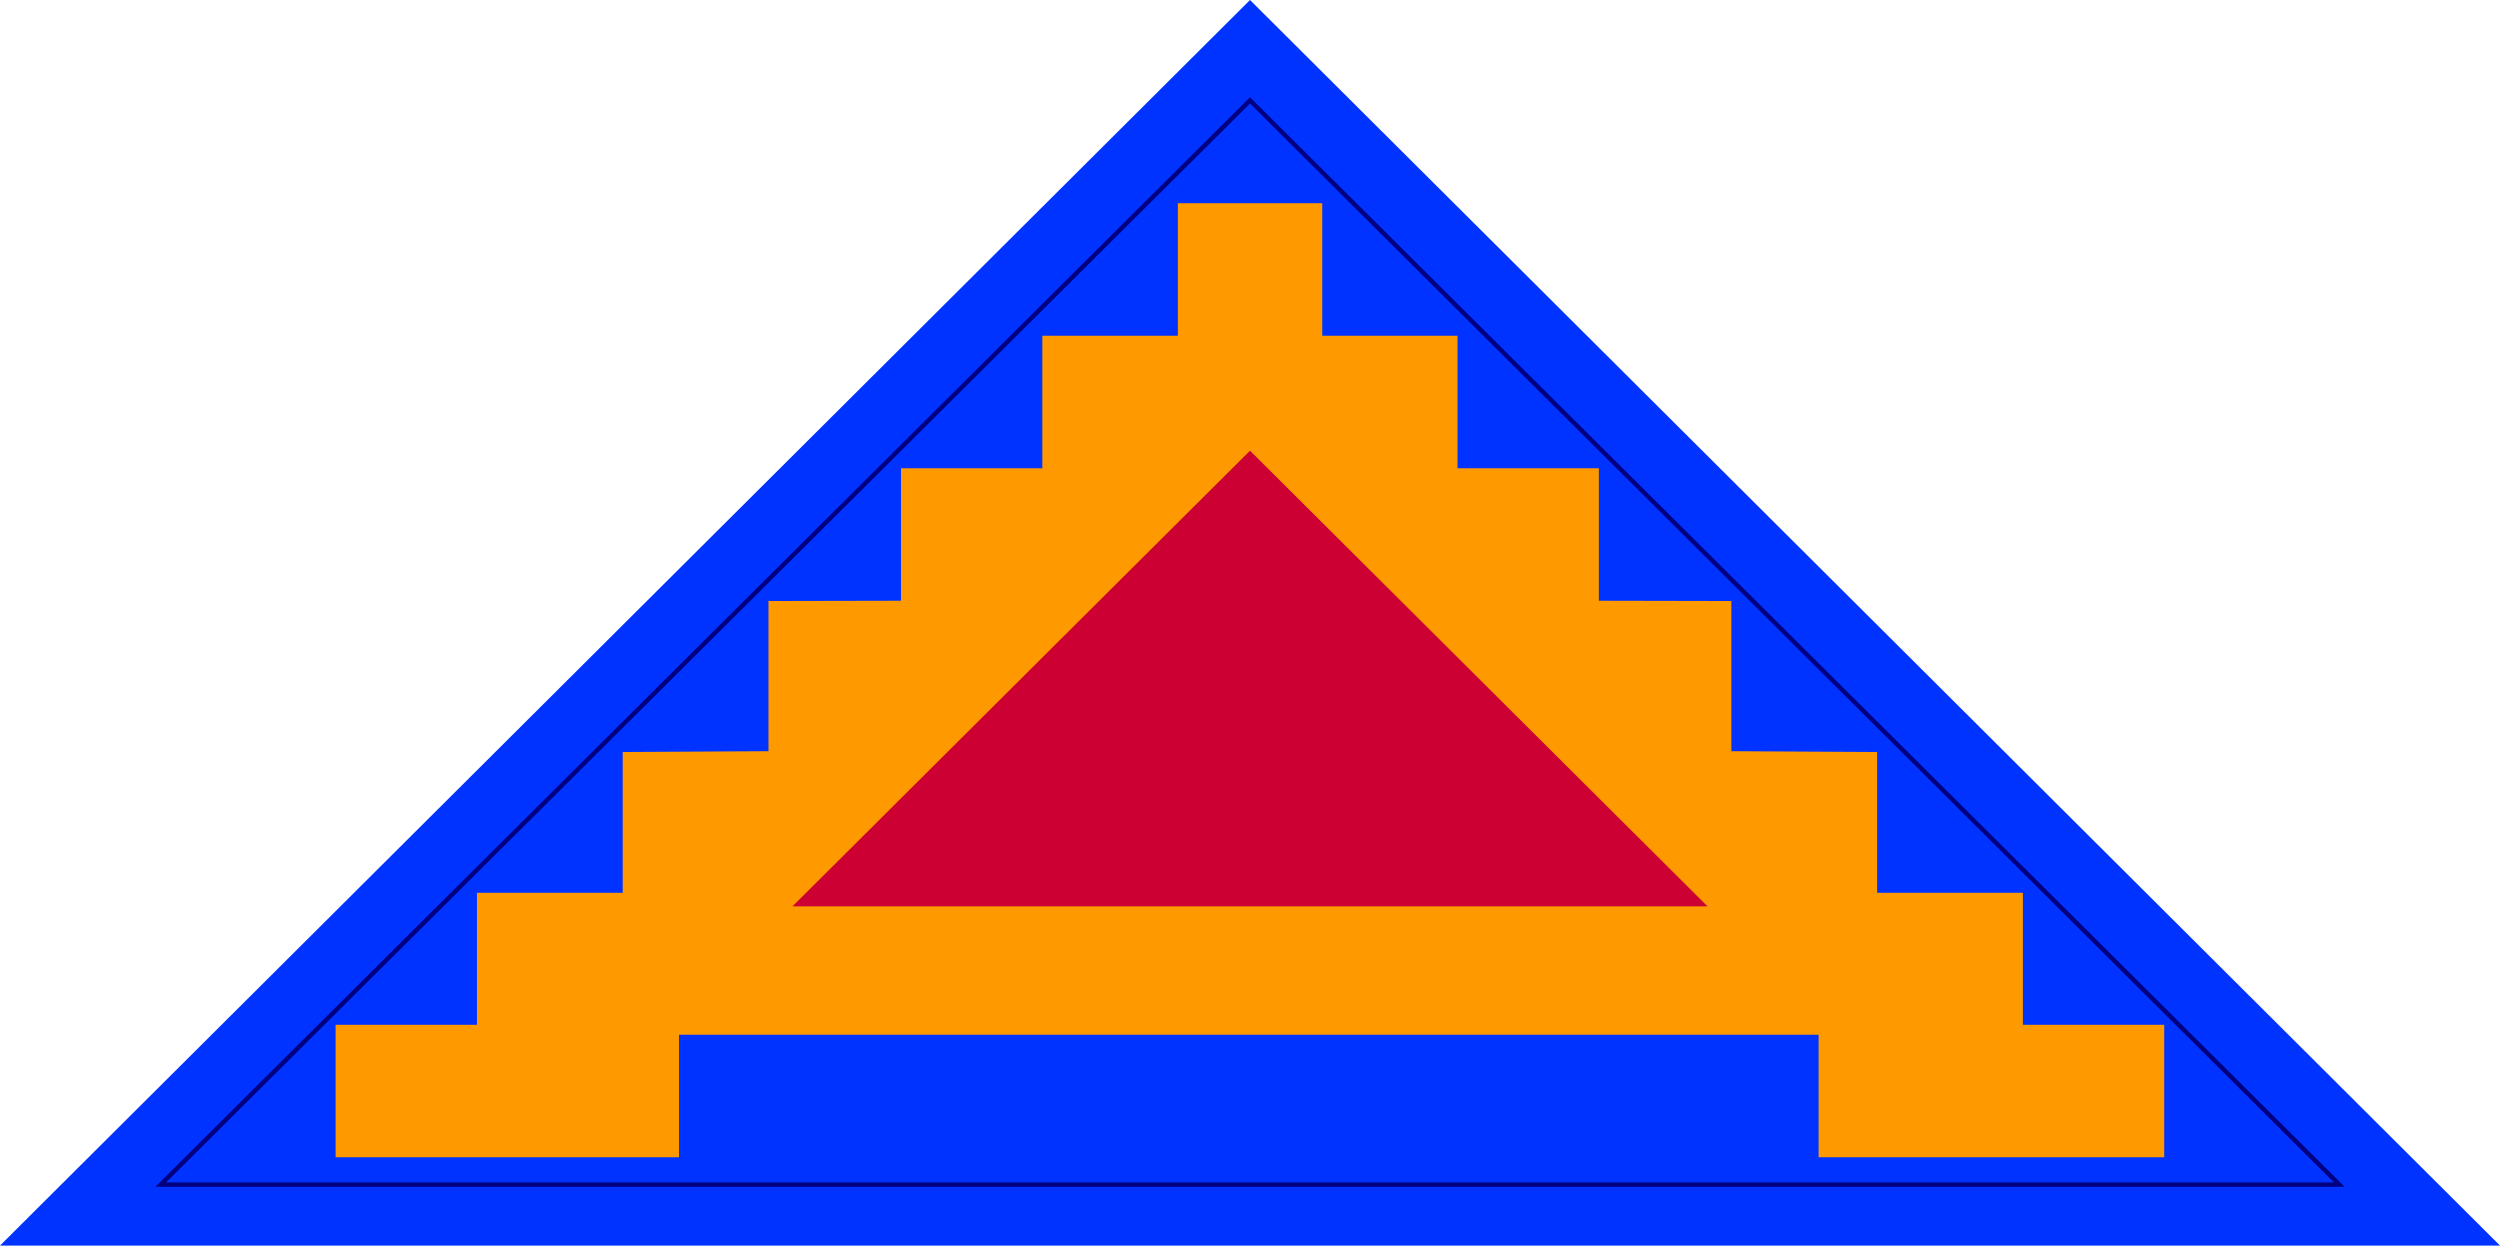
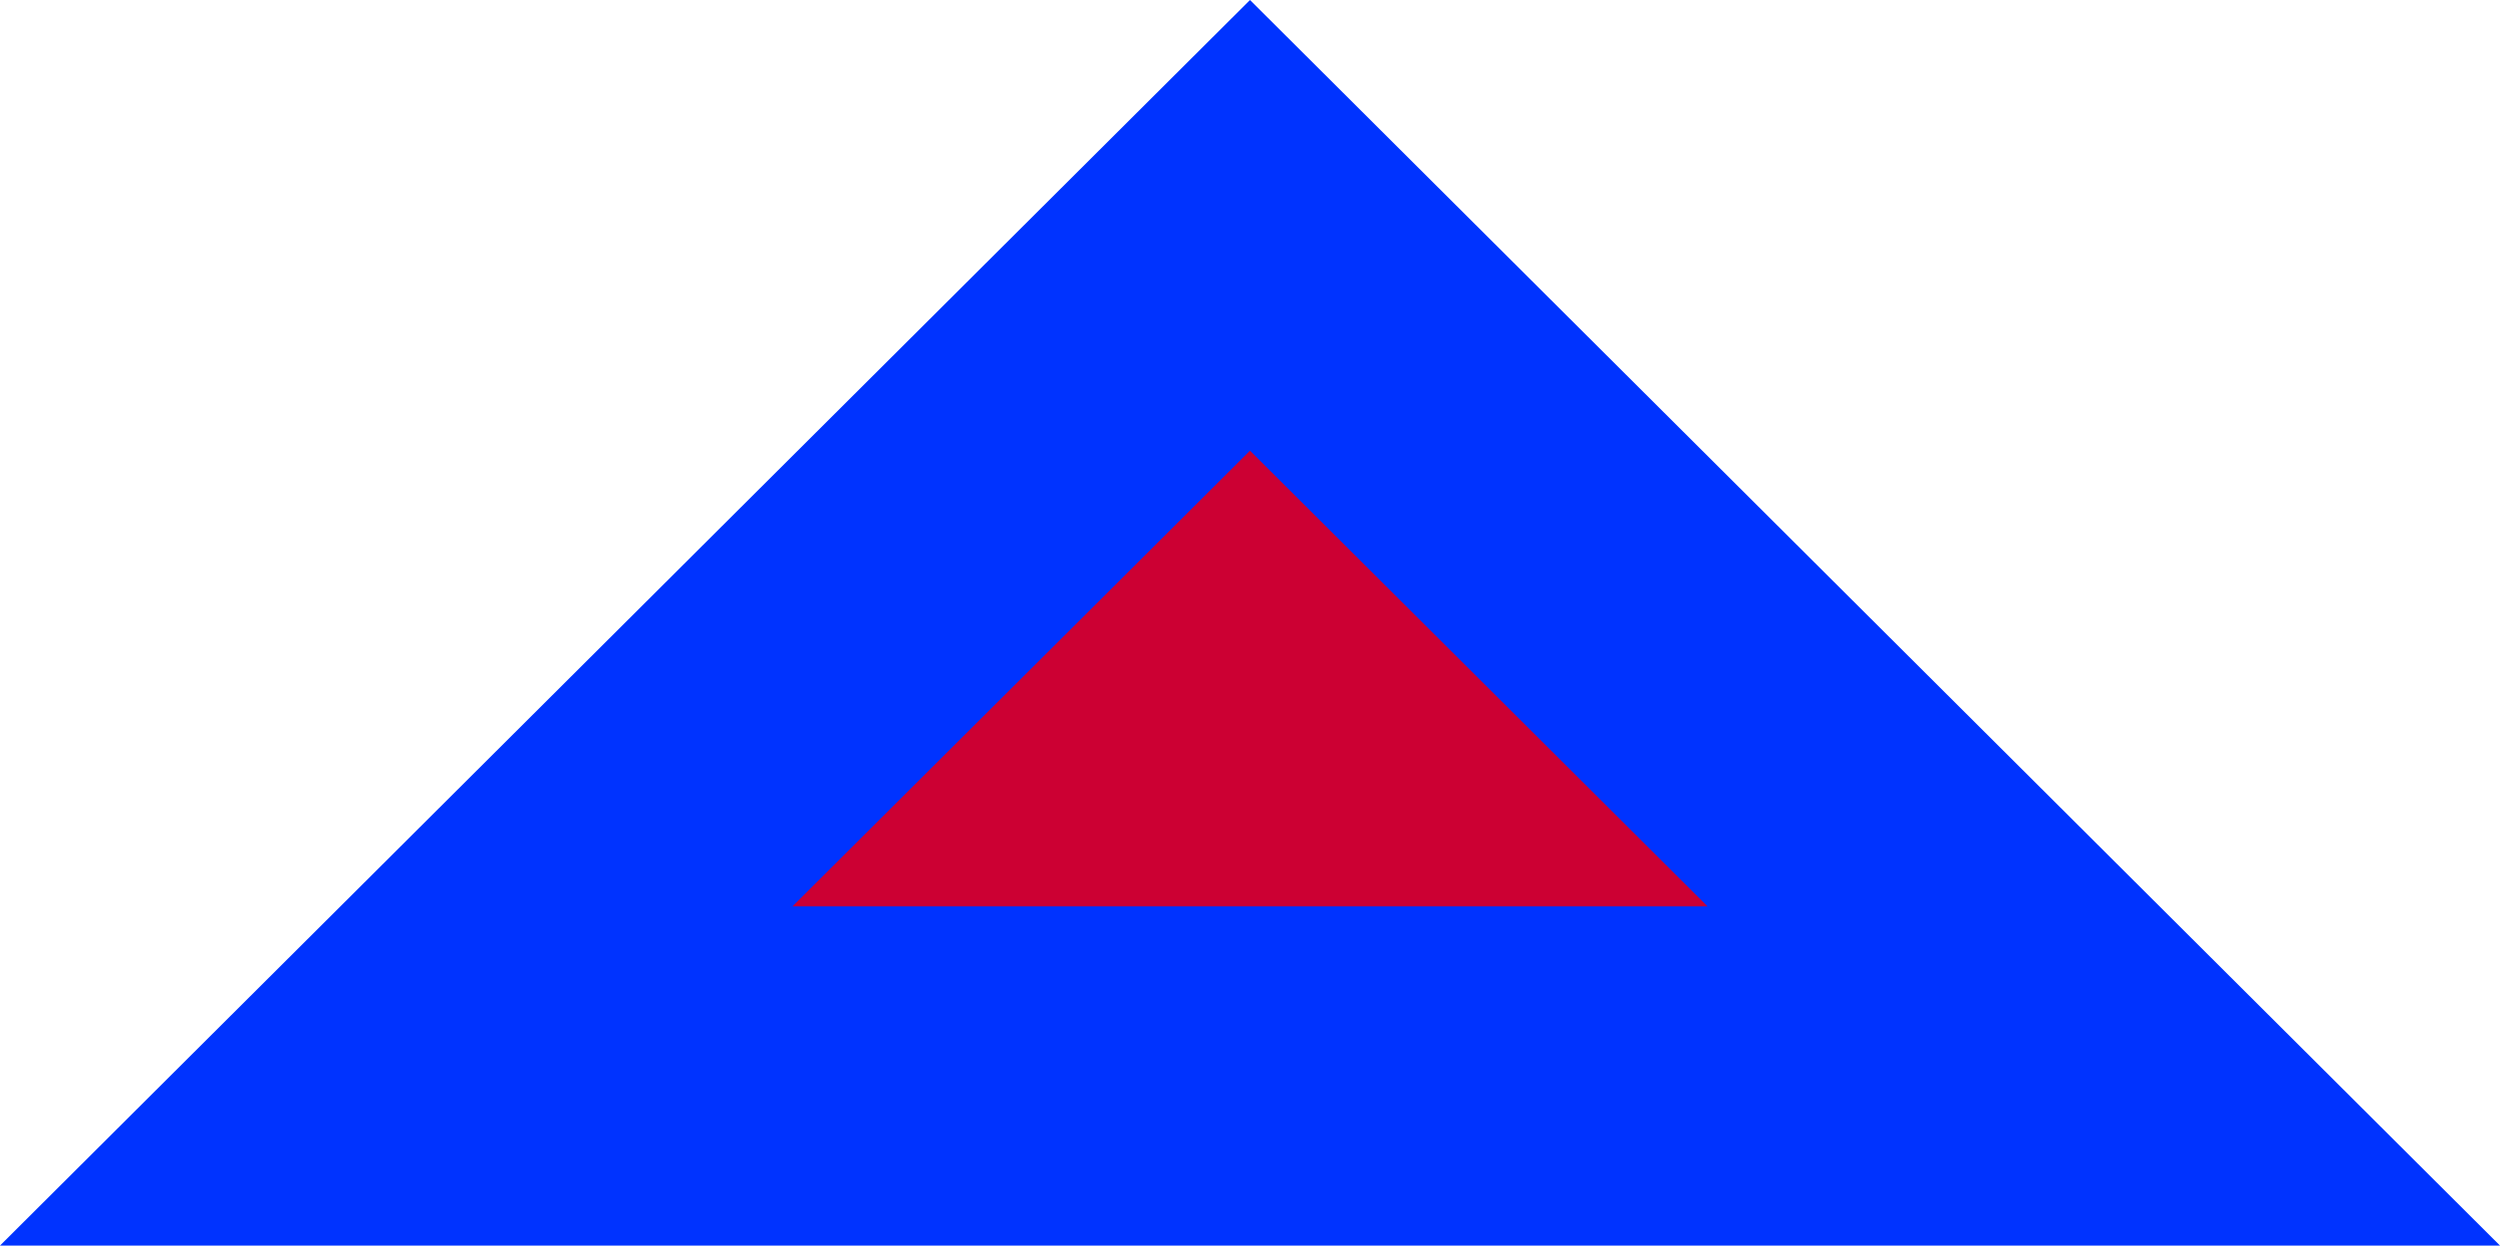
<svg xmlns="http://www.w3.org/2000/svg" version="1.0" width="283" height="141">
-   <path d="M 283,141 L 7.712445e-05,141 L 141.5,-6.8401501e-06 L 283,141 z " style="fill:#03f" />
-   <path d="M 133.335,23.004 L 133.335,38.004 L 117.991,38.004 L 117.991,53.004 L 101.991,53.004 L 101.991,68.004 L 86.991,68.035 L 86.991,85.035 L 70.491,85.129 L 70.491,101.066 L 53.991,101.066 L 53.991,116.004 L 37.991,116.004 L 37.991,131.004 L 76.866,131.004 L 76.866,117.129 L 205.866,117.129 L 205.866,131.004 L 244.991,131.004 L 244.991,116.004 L 228.991,116.004 L 228.991,101.066 L 212.491,101.066 L 212.491,85.129 L 195.991,85.035 L 195.991,68.035 L 180.991,68.004 L 180.991,53.004 L 164.991,53.004 L 164.991,38.004 L 149.679,38.004 L 149.679,23.004 L 133.335,23.004 z " style="fill:#f90" />
-   <path d="M 264.805,134.094 L 18.195,134.094 L 141.5,11.362 L 264.805,134.094 z " style="fill:none;stroke:#000080;stroke-width:0.5" />
+   <path d="M 283,141 L 7.712445e-05,141 L 141.5,-6.8401501e-06 z " style="fill:#03f" />
  <path d="M 193.29,102.598 L 89.71,102.598 L 141.5,51.018 L 193.29,102.598 z " style="fill:#c03" />
</svg>